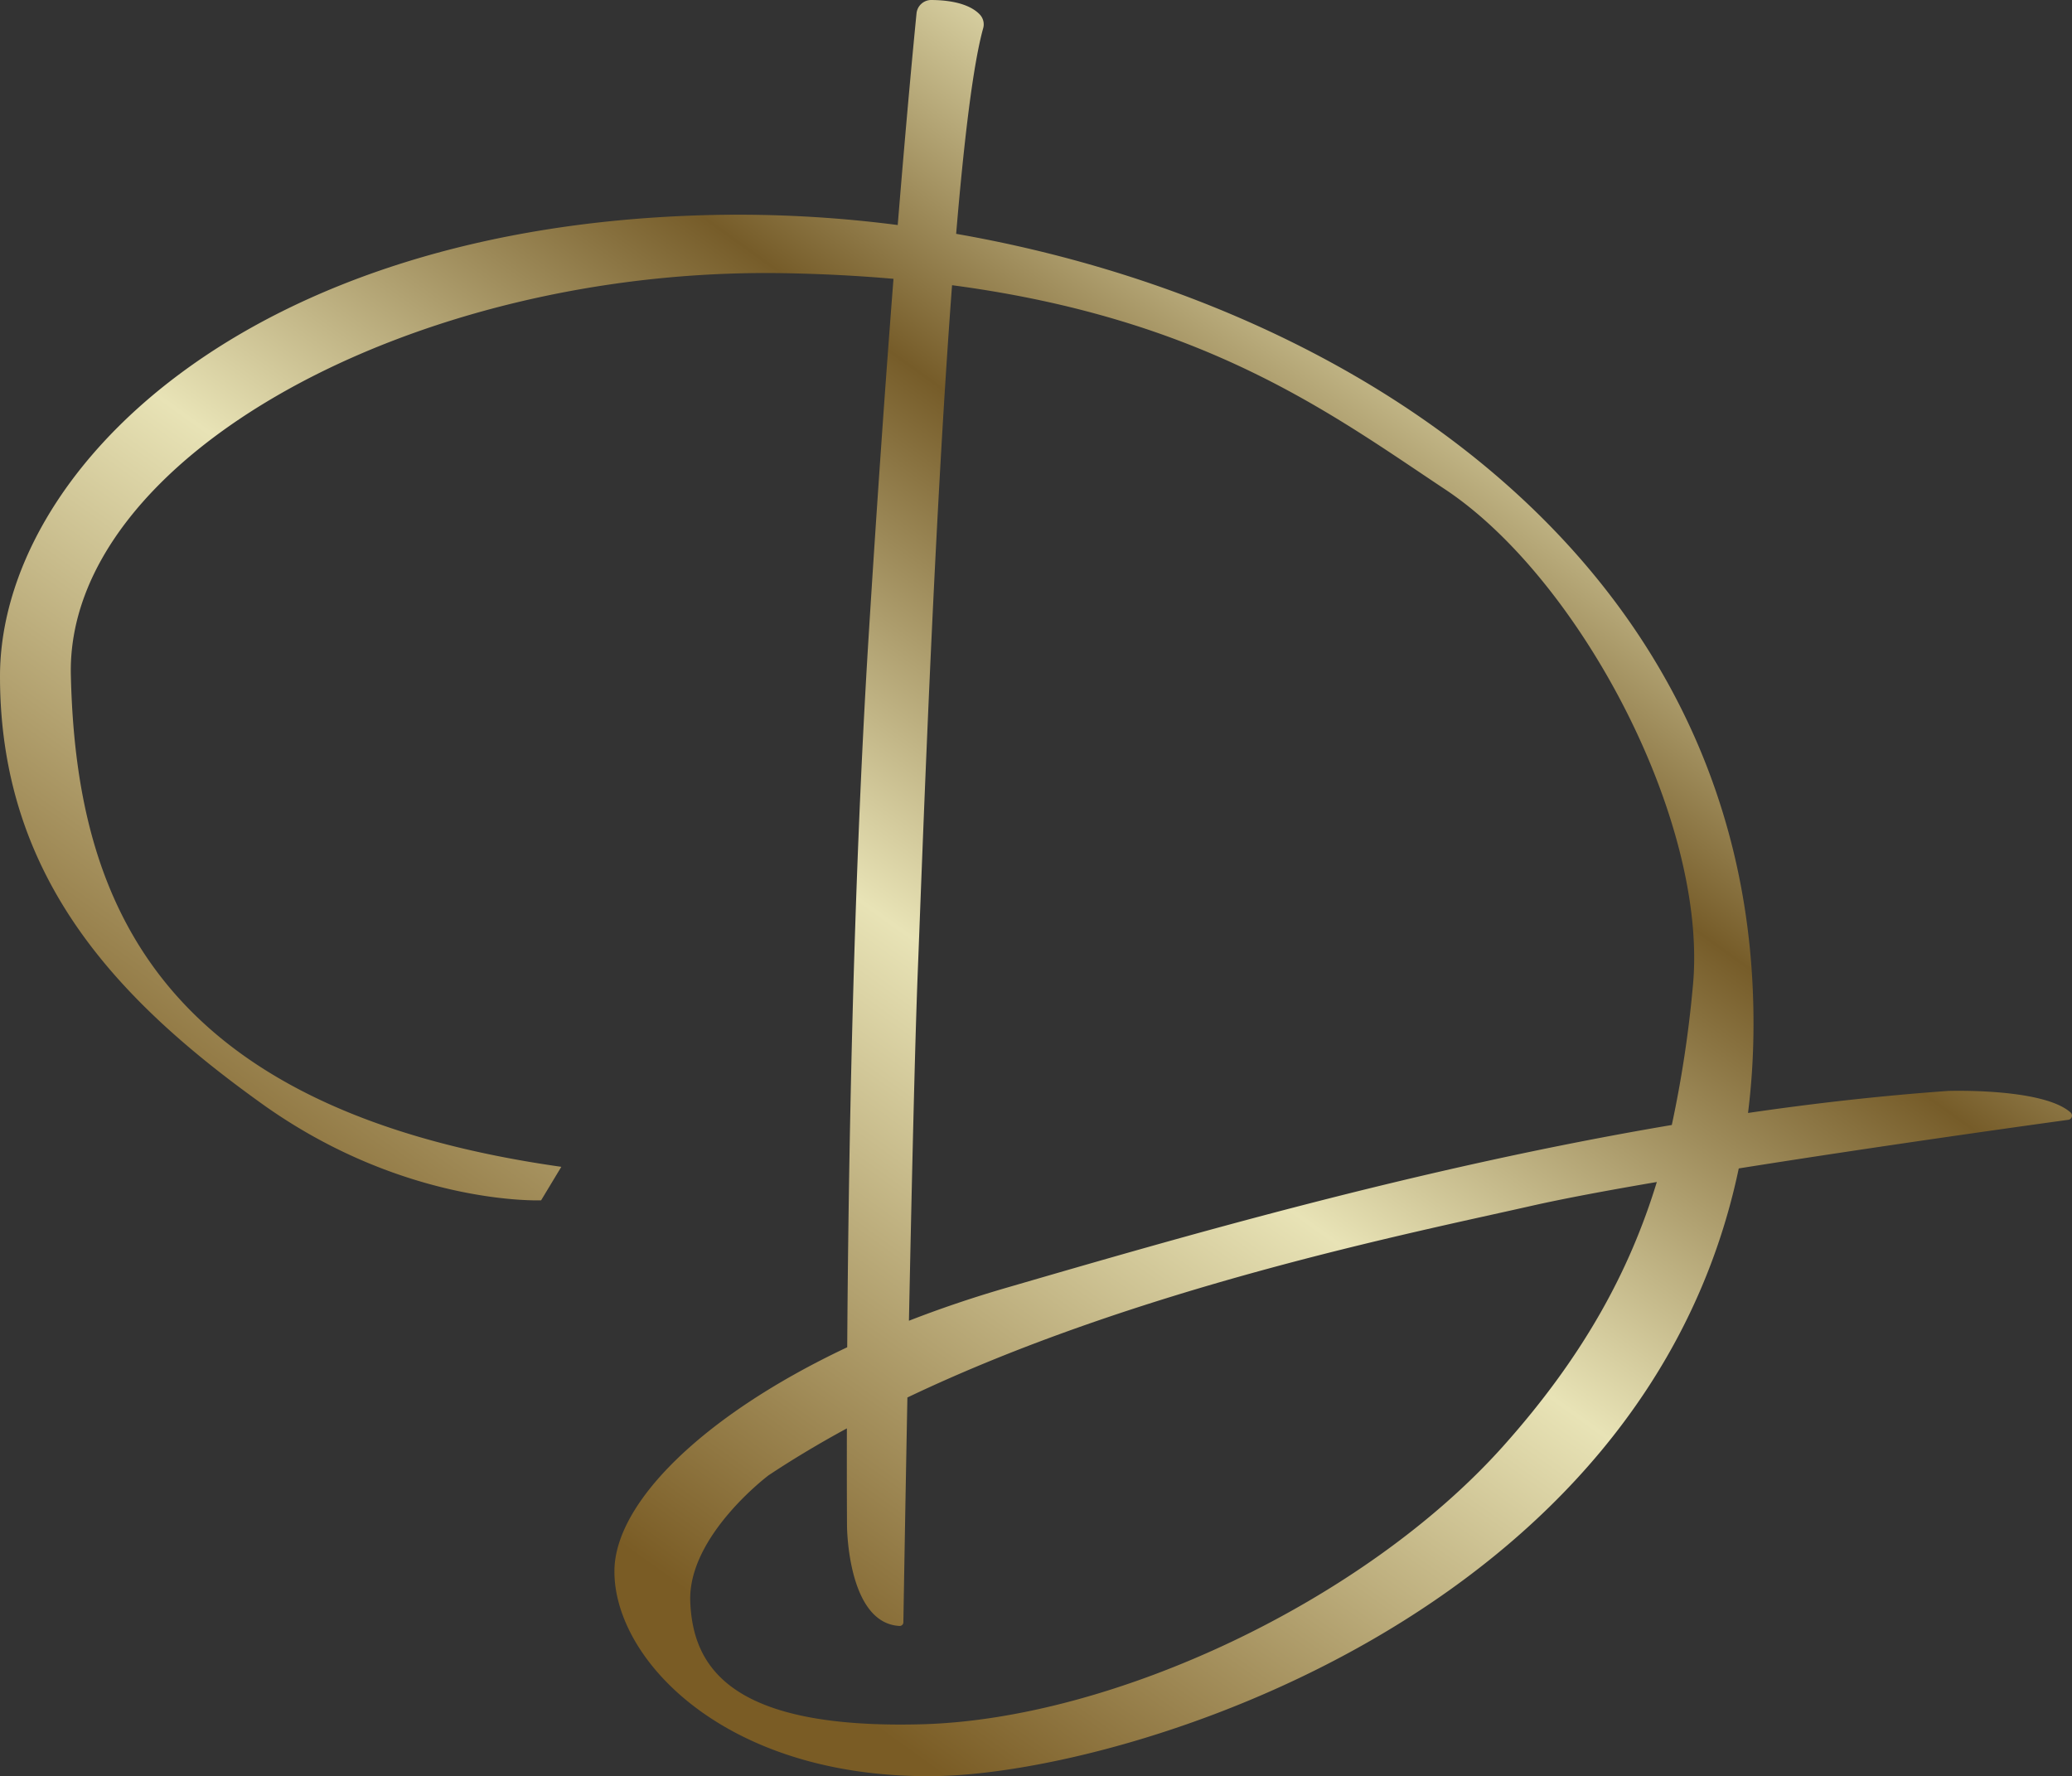
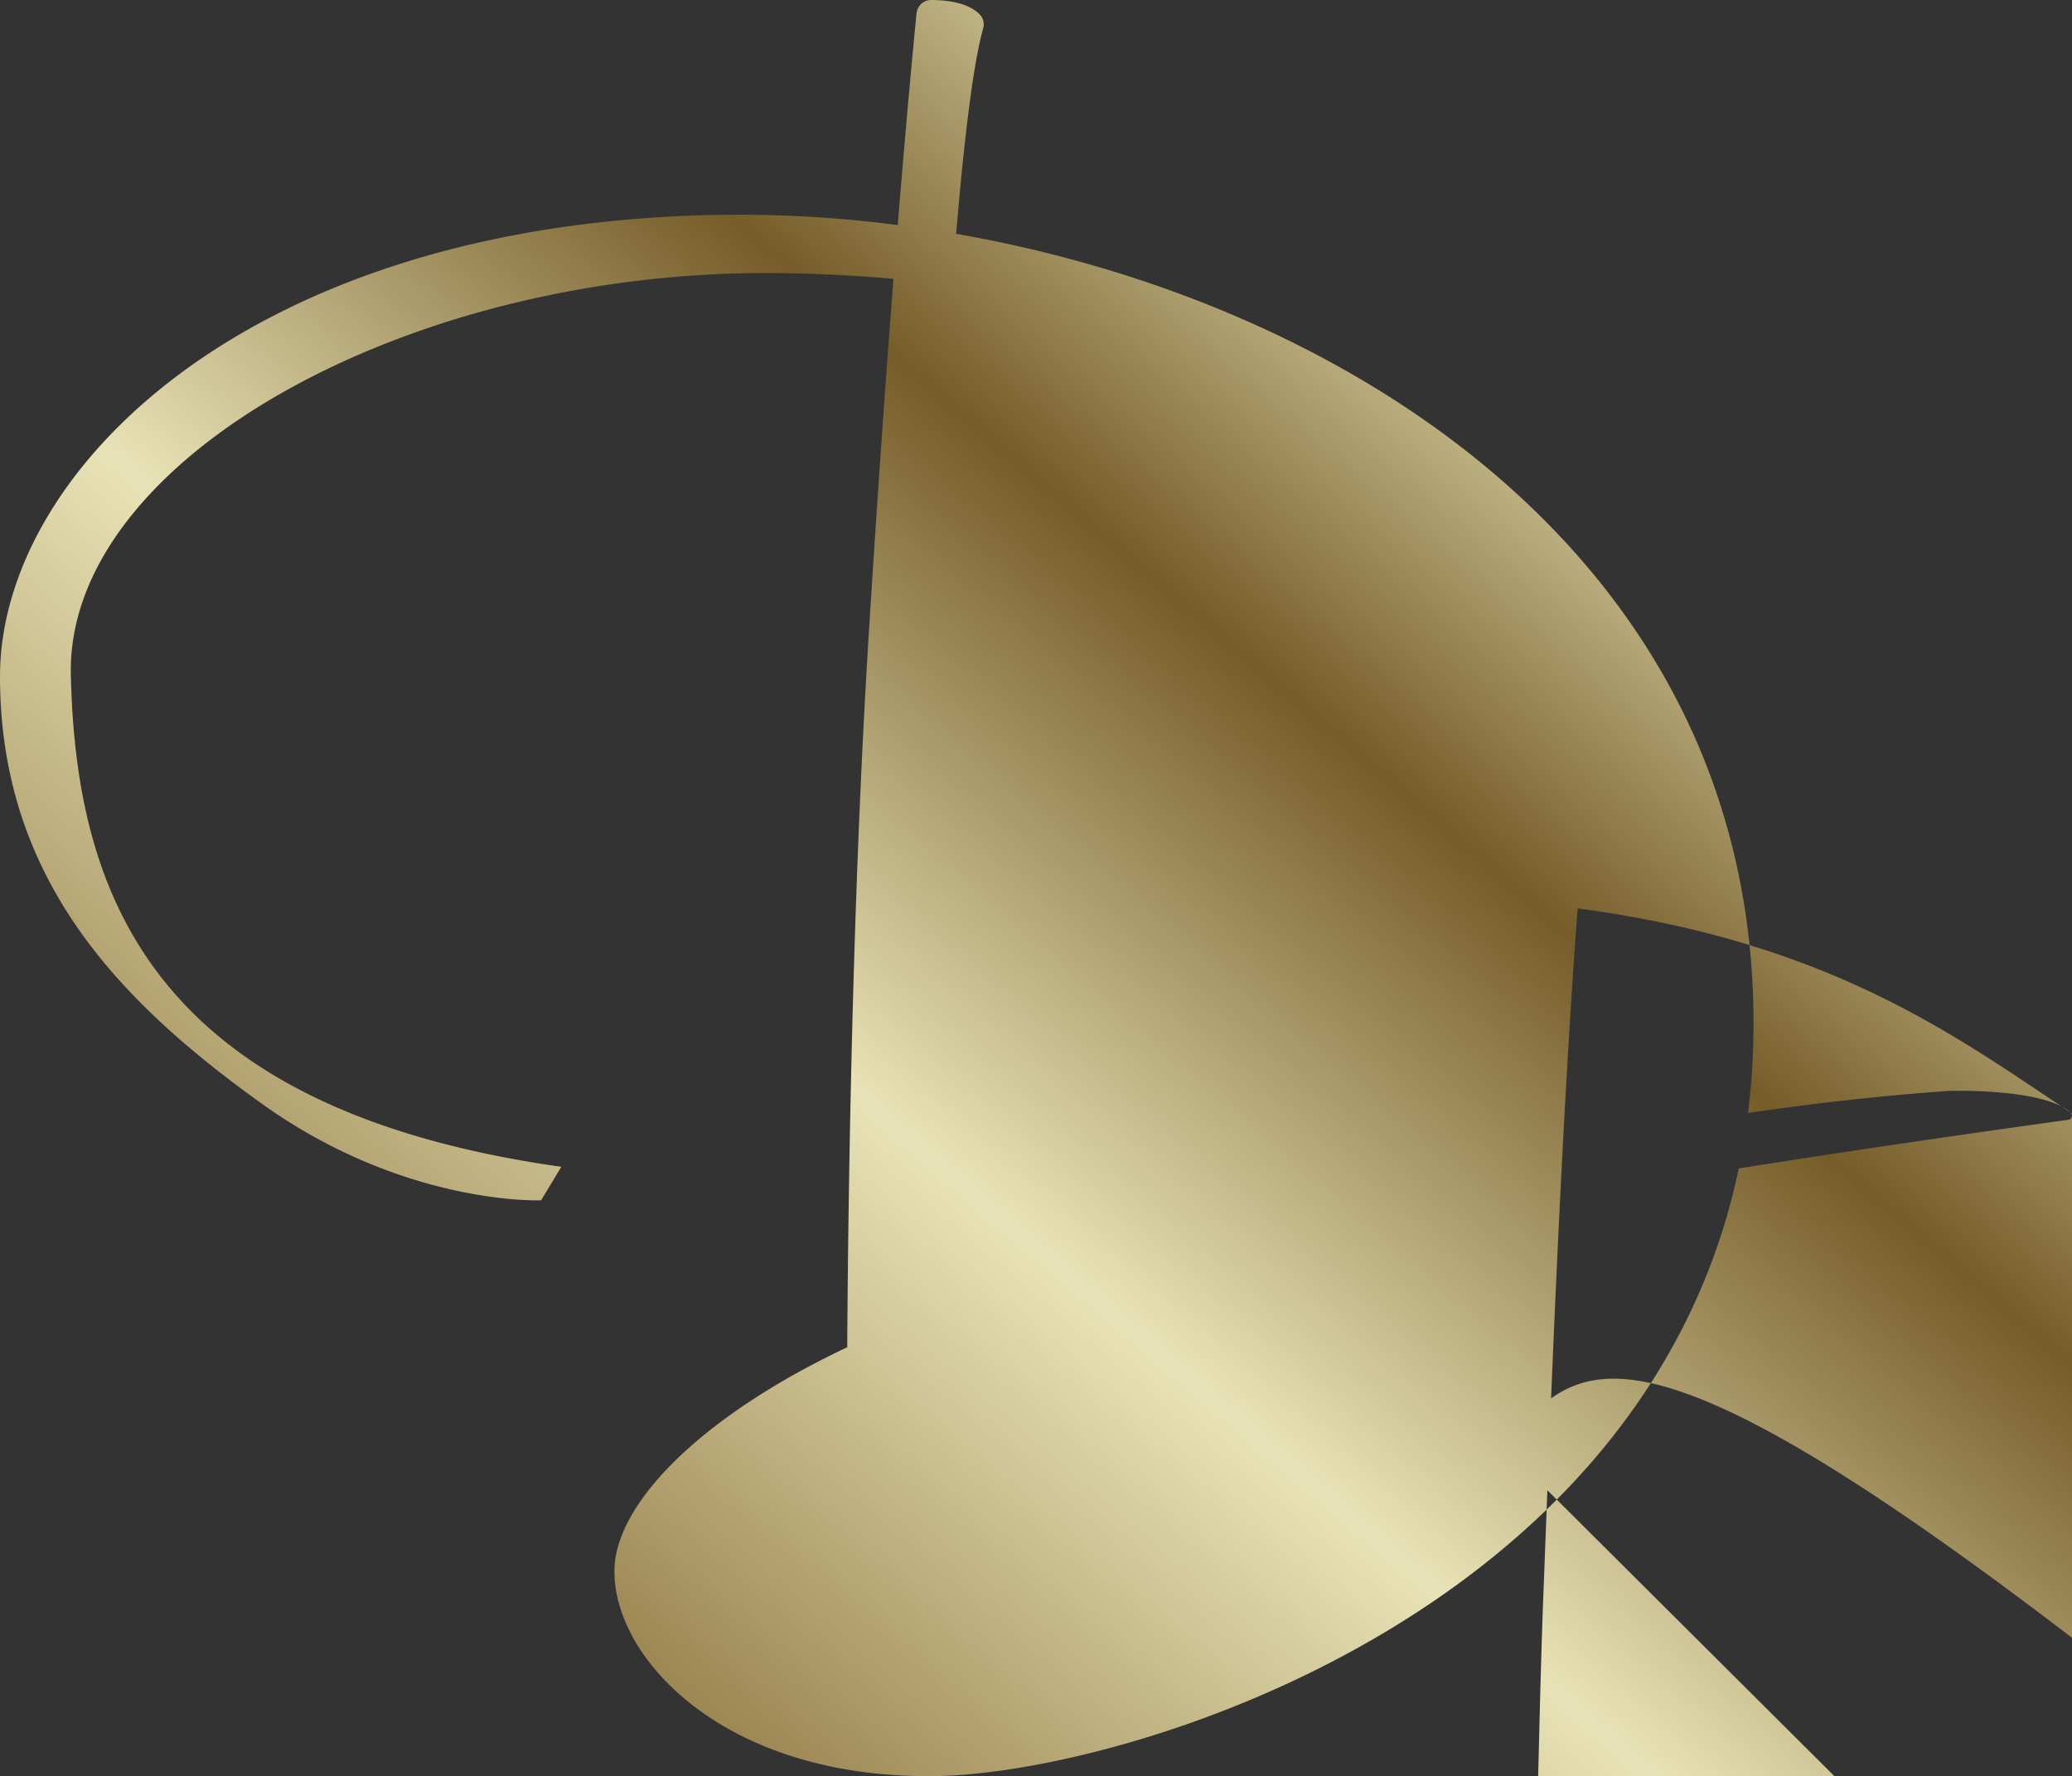
<svg xmlns="http://www.w3.org/2000/svg" width="308.519" height="264.486" viewBox="0 0 308.519 264.486">
  <rect x="0" y="0" width="308.519" height="264.486" fill="#333333" stroke="none" />
  <defs>
    <linearGradient id="linear-gradient" x1="0.859" y1="0.263" x2="0.321" y2="0.891" gradientUnits="objectBoundingBox">
      <stop offset="0" stop-color="#f1eec1" />
      <stop offset="0.273" stop-color="#765c29" />
      <stop offset="0.572" stop-color="#e8e3b6" />
      <stop offset="1" stop-color="#7a5c25" />
    </linearGradient>
  </defs>
-   <path id="Path_83" data-name="Path 83" d="M912.6,173.42c-4.14-3.69-18.24-3.21-18.24-3.21-9.98.71-19.94,1.84-29.79,3.28a106.179,106.179,0,0,0,.81-12.31c.62-68.57-58.51-108.1-118.72-118.6,1.17-13.93,2.51-25.16,4.02-30.6a2.131,2.131,0,0,0-.52-2.08c-.91-.95-2.9-2.1-7.15-2.14a2.208,2.208,0,0,0-2.25,1.99c-.41,4.14-1.44,14.85-2.8,31.52a184.573,184.573,0,0,0-27.5-1.5c-70.02,1.5-106.17,38.59-106.17,68.7s17.7,48.38,38.97,63.63,41.6,14.4,41.6,14.4l3.01-4.99c-61.18-8.66-72.28-40.85-73.03-73.22S665.85,47.49,721,48.44c5.79.1,11.22.39,16.33.84-1.12,14.39-2.4,32.34-3.72,53.55-2.33,37.69-3,79.28-3.17,105.55-21.67,10.22-34.52,23.21-34.66,33.18-.19,13.17,16.37,31.05,47.62,30.68,28.49-.35,105.81-23.85,119.79-90.49,21.04-3.35,43.82-6.52,49.07-7.24a.63.63,0,0,0,.34-1.09Zm-93.15-92.8c20.14,13.36,39.34,49.69,36.89,74.16a172.1,172.1,0,0,1-3.12,20.5c-37.77,6.39-73.07,16.68-99.28,24.3-5.04,1.47-9.82,3.1-14.31,4.85.41-19.95.89-41.26,1.32-52.1.63-15.83,2.35-65.53,5.1-102.1,37.74,5,56.62,19.25,73.4,30.39Zm8.66,142.49c-20.71,23.15-58.17,40.66-86.59,41.41s-34.07-8.47-34.45-18.26,11.67-18.82,11.67-18.82c3.71-2.46,7.61-4.79,11.65-6.98-.02,9.13.02,14.54.02,14.54s.05,14.49,7.83,14.88a.548.548,0,0,0,.56-.54c.05-2.88.28-16.75.6-33.48,34.23-16.34,75-24.48,92.85-28.52,4.76-1.08,11.35-2.31,18.74-3.57C846.98,196.87,840.21,209.57,828.11,223.11Z" transform="translate(-604.29 -7.76)" fill="url(#linear-gradient)" />
+   <path id="Path_83" data-name="Path 83" d="M912.6,173.42c-4.14-3.69-18.24-3.21-18.24-3.21-9.98.71-19.94,1.84-29.79,3.28a106.179,106.179,0,0,0,.81-12.31c.62-68.57-58.51-108.1-118.72-118.6,1.17-13.93,2.51-25.16,4.02-30.6a2.131,2.131,0,0,0-.52-2.08c-.91-.95-2.9-2.1-7.15-2.14a2.208,2.208,0,0,0-2.25,1.99c-.41,4.14-1.44,14.85-2.8,31.52a184.573,184.573,0,0,0-27.5-1.5c-70.02,1.5-106.17,38.59-106.17,68.7s17.7,48.38,38.97,63.63,41.6,14.4,41.6,14.4l3.01-4.99c-61.18-8.66-72.28-40.85-73.03-73.22S665.85,47.49,721,48.44c5.79.1,11.22.39,16.33.84-1.12,14.39-2.4,32.34-3.72,53.55-2.33,37.69-3,79.28-3.17,105.55-21.67,10.22-34.52,23.21-34.66,33.18-.19,13.17,16.37,31.05,47.62,30.68,28.49-.35,105.81-23.85,119.79-90.49,21.04-3.35,43.82-6.52,49.07-7.24a.63.63,0,0,0,.34-1.09Zc20.14,13.36,39.34,49.69,36.89,74.16a172.1,172.1,0,0,1-3.12,20.5c-37.77,6.39-73.07,16.68-99.28,24.3-5.04,1.47-9.82,3.1-14.31,4.85.41-19.95.89-41.26,1.32-52.1.63-15.83,2.35-65.53,5.1-102.1,37.74,5,56.62,19.25,73.4,30.39Zm8.66,142.49c-20.71,23.15-58.17,40.66-86.59,41.41s-34.07-8.47-34.45-18.26,11.67-18.82,11.67-18.82c3.71-2.46,7.61-4.79,11.65-6.98-.02,9.13.02,14.54.02,14.54s.05,14.49,7.83,14.88a.548.548,0,0,0,.56-.54c.05-2.88.28-16.75.6-33.48,34.23-16.34,75-24.48,92.85-28.52,4.76-1.08,11.35-2.31,18.74-3.57C846.98,196.87,840.21,209.57,828.11,223.11Z" transform="translate(-604.29 -7.76)" fill="url(#linear-gradient)" />
</svg>